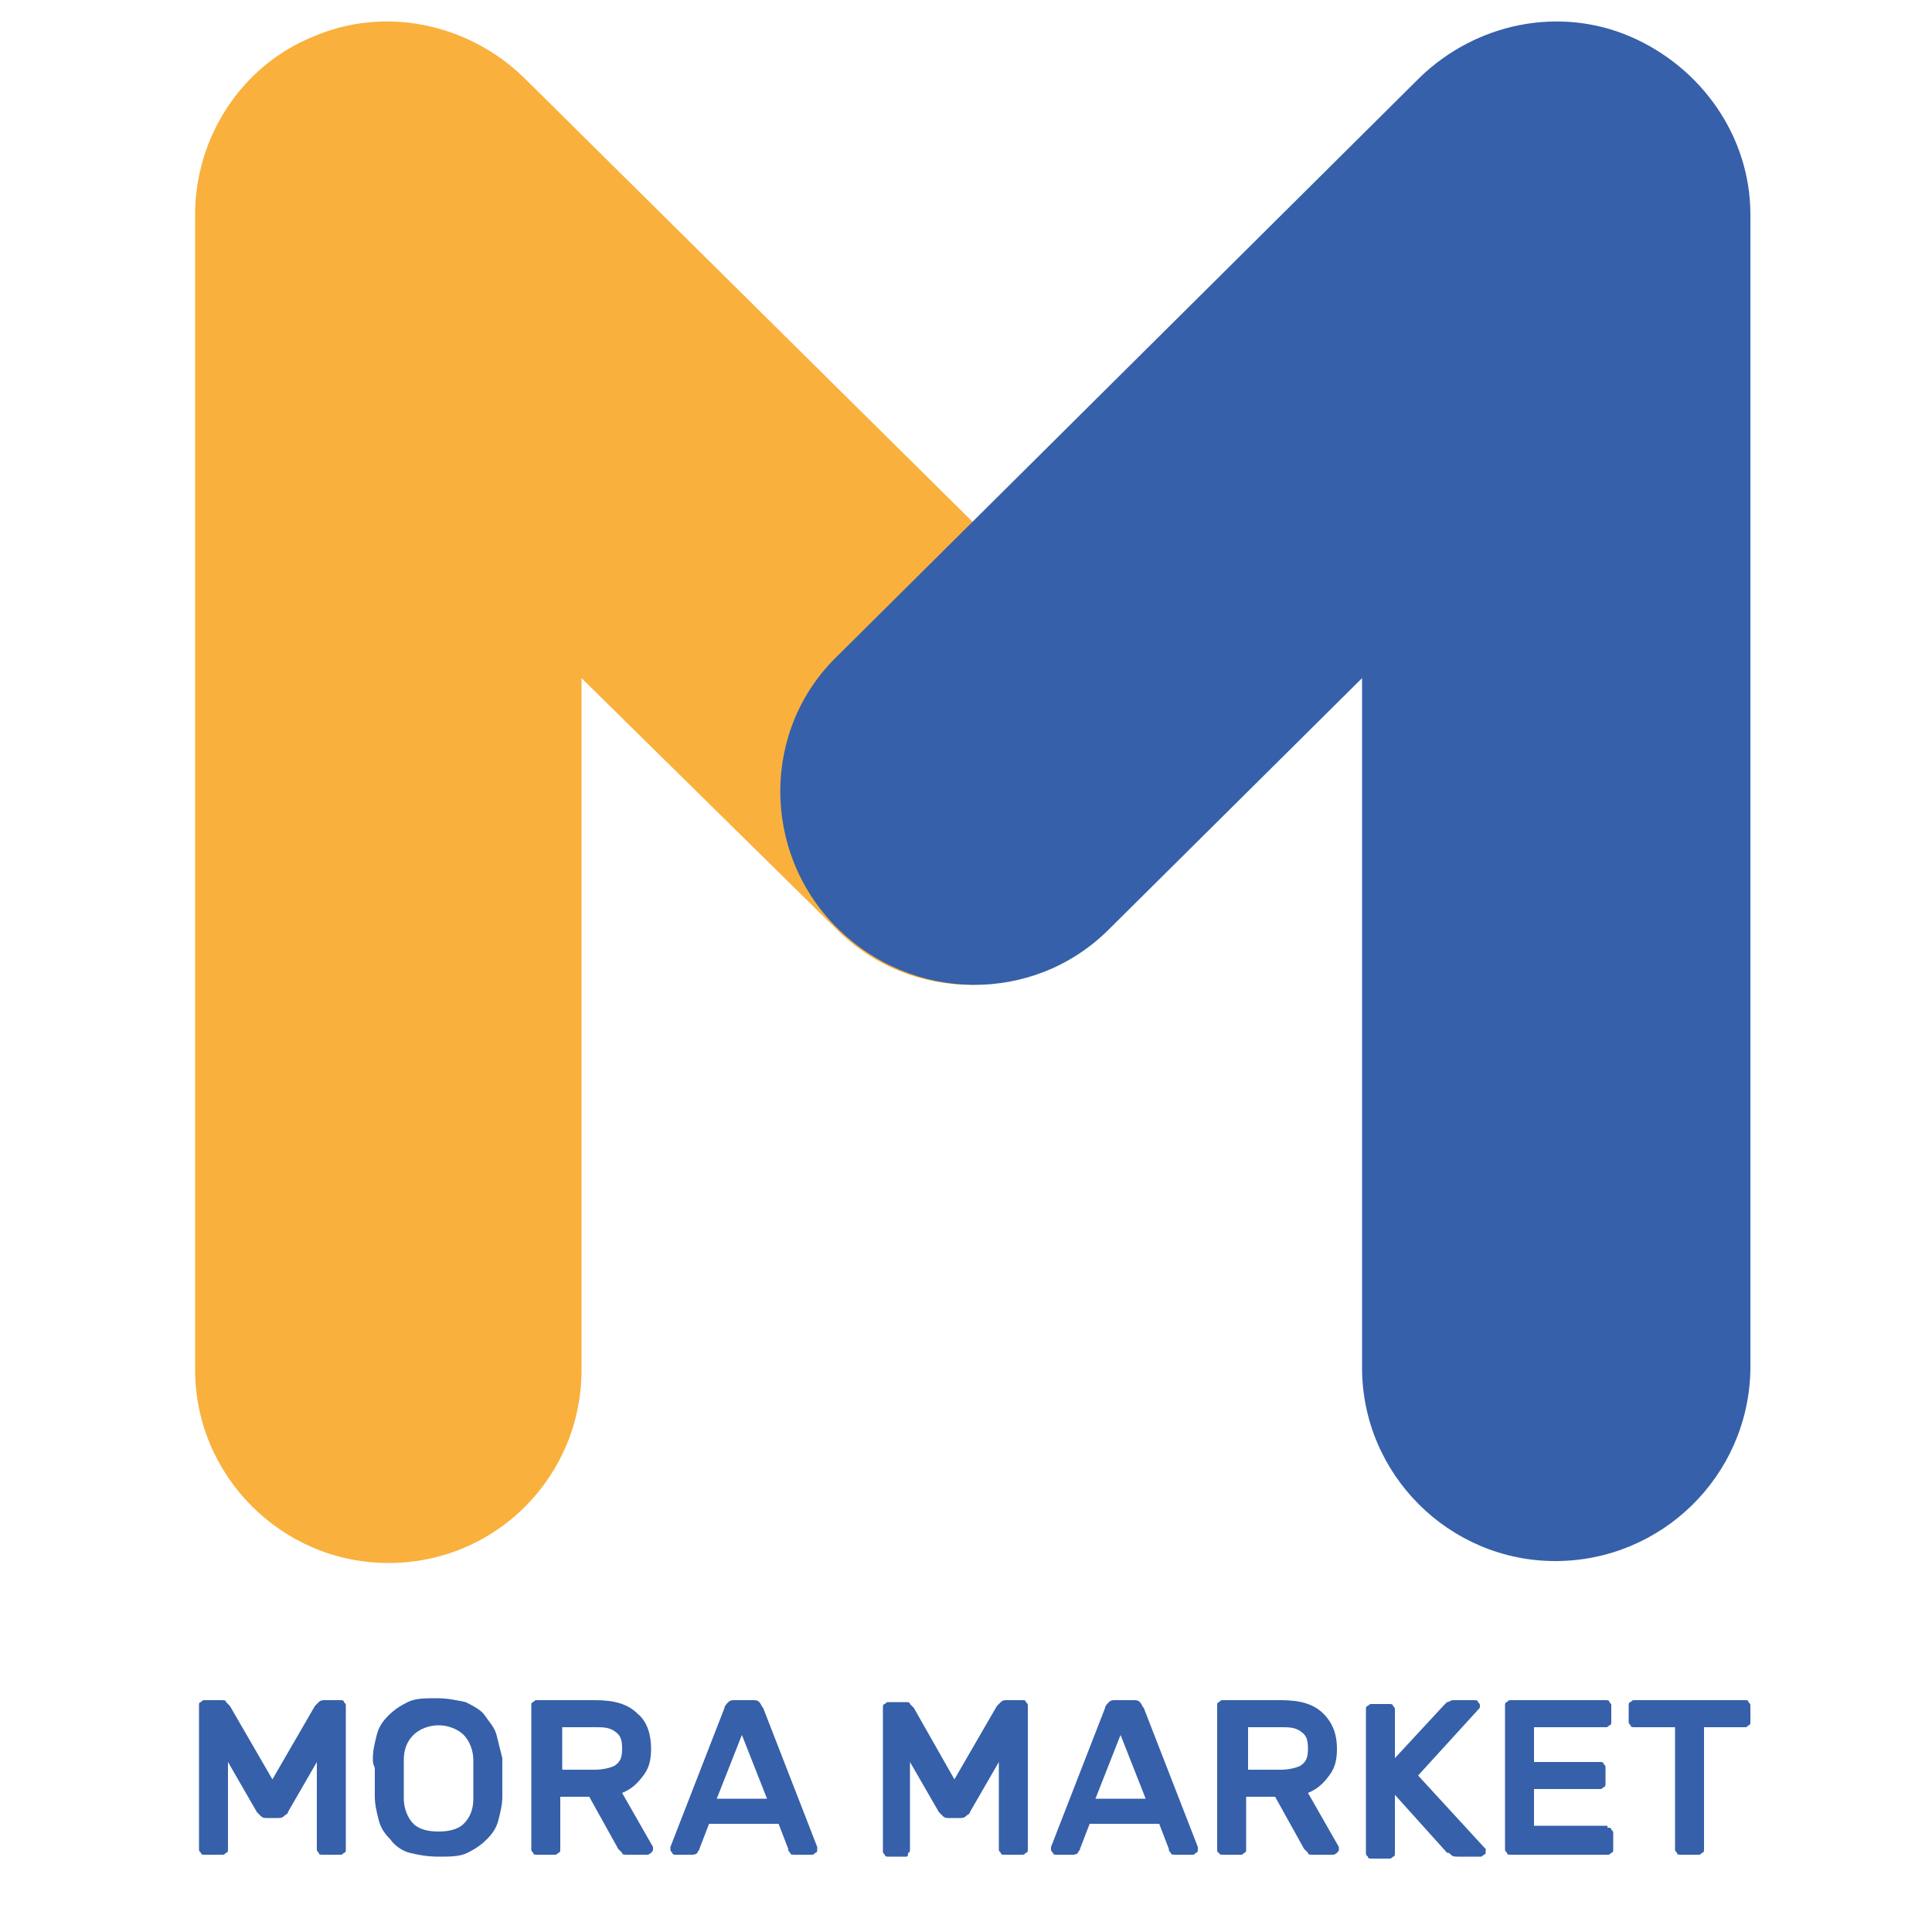
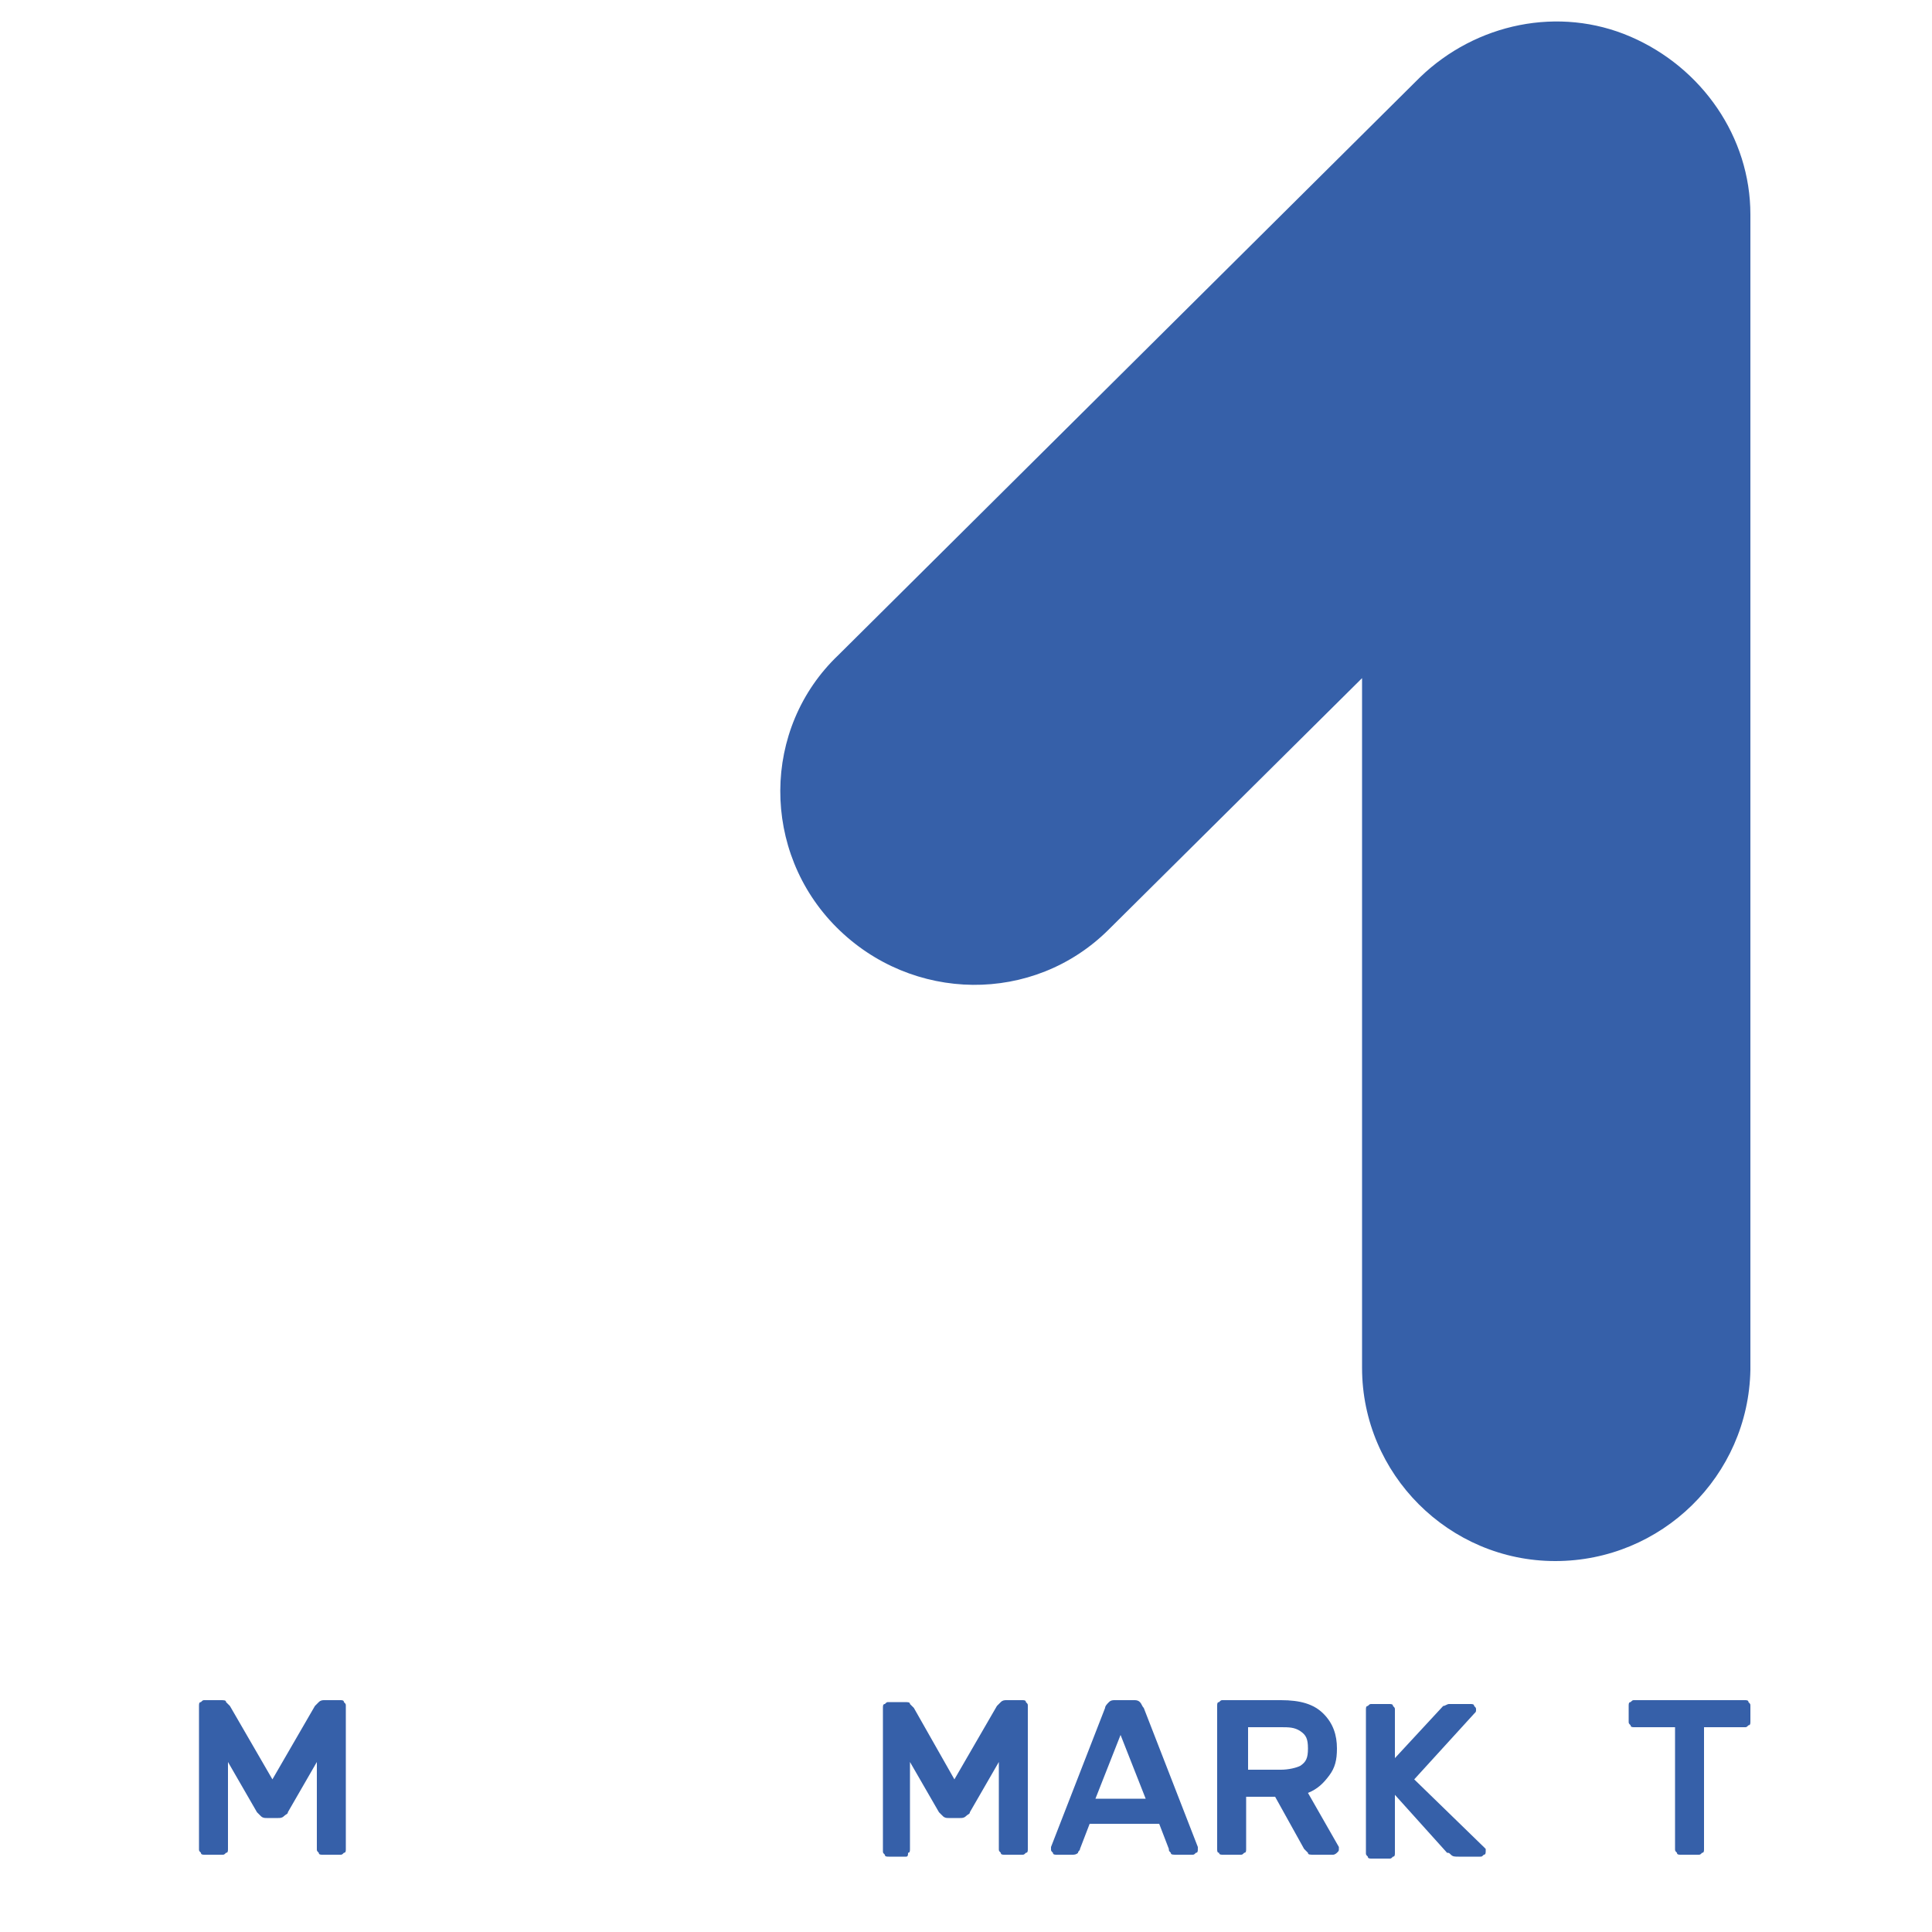
<svg xmlns="http://www.w3.org/2000/svg" version="1.1" id="LOGO" x="0px" y="0px" viewBox="0 0 100 100" style="enable-background:new 0 0 100 100;" xml:space="preserve">
  <style type="text/css">
	.st0{fill:#3660A9;}
	.st1{fill:#F9B03C;}
</style>
  <g>
    <g>
      <path class="st0" d="M14.1,92.1l2.2-3.8c0,0,0.1-0.1,0.2-0.2c0.1-0.1,0.2-0.1,0.3-0.1h0.8c0.1,0,0.2,0,0.2,0.1    c0.1,0.1,0.1,0.1,0.1,0.2v7.4c0,0.1,0,0.2-0.1,0.2c-0.1,0.1-0.1,0.1-0.2,0.1h-0.9c-0.1,0-0.2,0-0.2-0.1c-0.1-0.1-0.1-0.1-0.1-0.2    v-4.5l-1.5,2.6c0,0.1-0.1,0.1-0.2,0.2c-0.1,0.1-0.2,0.1-0.3,0.1h-0.6c-0.1,0-0.2,0-0.3-0.1c-0.1-0.1-0.1-0.1-0.2-0.2l-1.5-2.6v4.5    c0,0.1,0,0.2-0.1,0.2c-0.1,0.1-0.1,0.1-0.2,0.1h-0.9c-0.1,0-0.2,0-0.2-0.1c-0.1-0.1-0.1-0.1-0.1-0.2v-7.4c0-0.1,0-0.2,0.1-0.2    c0.1-0.1,0.1-0.1,0.2-0.1h0.8c0.2,0,0.3,0,0.3,0.1c0.1,0.1,0.1,0.1,0.2,0.2L14.1,92.1z" />
-       <path class="st0" d="M19.3,91c0-0.4,0.1-0.8,0.2-1.2c0.1-0.4,0.3-0.7,0.6-1c0.3-0.3,0.6-0.5,1-0.7c0.4-0.2,0.9-0.2,1.5-0.2    c0.6,0,1,0.1,1.5,0.2c0.4,0.2,0.8,0.4,1,0.7s0.5,0.6,0.6,1s0.2,0.8,0.3,1.2c0,0.1,0,0.3,0,0.5c0,0.2,0,0.4,0,0.5    c0,0.2,0,0.4,0,0.5s0,0.3,0,0.5c0,0.4-0.1,0.8-0.2,1.2c-0.1,0.4-0.3,0.7-0.6,1c-0.3,0.3-0.6,0.5-1,0.7s-0.9,0.2-1.5,0.2    c-0.6,0-1.1-0.1-1.5-0.2s-0.8-0.4-1-0.7c-0.3-0.3-0.5-0.6-0.6-1c-0.1-0.4-0.2-0.8-0.2-1.2c0-0.1,0-0.3,0-0.5s0-0.4,0-0.5    c0-0.2,0-0.4,0-0.5C19.3,91.3,19.3,91.2,19.3,91z M24.5,91.1c0-0.5-0.2-1-0.5-1.3s-0.8-0.5-1.3-0.5c-0.5,0-1,0.2-1.3,0.5    s-0.5,0.7-0.5,1.3c0,0.3,0,0.6,0,1c0,0.4,0,0.7,0,1c0,0.5,0.2,1,0.5,1.3s0.8,0.4,1.3,0.4c0.5,0,1-0.1,1.3-0.4s0.5-0.7,0.5-1.3    c0-0.3,0-0.6,0-1C24.5,91.7,24.5,91.4,24.5,91.1z" />
-       <path class="st0" d="M30.8,88c1,0,1.7,0.2,2.2,0.7c0.5,0.4,0.7,1.1,0.7,1.8c0,0.6-0.1,1-0.4,1.4c-0.3,0.4-0.6,0.7-1.1,0.9l1.6,2.8    c0,0,0,0.1,0,0.1c0,0.1,0,0.1-0.1,0.2c0,0-0.1,0.1-0.2,0.1h-1c-0.2,0-0.3,0-0.3-0.1c-0.1-0.1-0.1-0.1-0.2-0.2l-1.5-2.7h-1.5v2.7    c0,0.1,0,0.2-0.1,0.2c-0.1,0.1-0.1,0.1-0.2,0.1h-0.9c-0.1,0-0.2,0-0.2-0.1c-0.1-0.1-0.1-0.1-0.1-0.2v-7.4c0-0.1,0-0.2,0.1-0.2    c0.1-0.1,0.1-0.1,0.2-0.1H30.8z M29.1,91.6h1.7c0.4,0,0.8-0.1,1-0.2c0.3-0.2,0.4-0.4,0.4-0.9s-0.1-0.7-0.4-0.9s-0.6-0.2-1-0.2    h-1.7V91.6z" />
-       <path class="st0" d="M39,88c0.1,0,0.2,0,0.3,0.1c0.1,0.1,0.1,0.2,0.2,0.3l2.8,7.2c0,0,0,0,0,0.1c0,0.1,0,0.2-0.1,0.2    c-0.1,0.1-0.1,0.1-0.2,0.1h-0.8c-0.2,0-0.3,0-0.3-0.1c-0.1-0.1-0.1-0.1-0.1-0.2l-0.5-1.3h-3.6l-0.5,1.3c0,0.1-0.1,0.1-0.1,0.2    c-0.1,0.1-0.2,0.1-0.3,0.1h-0.8c-0.1,0-0.2,0-0.2-0.1c-0.1-0.1-0.1-0.1-0.1-0.2c0,0,0-0.1,0-0.1l2.8-7.2c0-0.1,0.1-0.2,0.2-0.3    c0.1-0.1,0.2-0.1,0.3-0.1H39z M39.7,93.1l-1.3-3.3l-1.3,3.3H39.7z" />
      <path class="st0" d="M49.4,92.1l2.2-3.8c0,0,0.1-0.1,0.2-0.2s0.2-0.1,0.3-0.1h0.8c0.1,0,0.2,0,0.2,0.1c0.1,0.1,0.1,0.1,0.1,0.2    v7.4c0,0.1,0,0.2-0.1,0.2c-0.1,0.1-0.1,0.1-0.2,0.1h-0.9c-0.1,0-0.2,0-0.2-0.1c-0.1-0.1-0.1-0.1-0.1-0.2v-4.5l-1.5,2.6    c0,0.1-0.1,0.1-0.2,0.2c-0.1,0.1-0.2,0.1-0.3,0.1h-0.6c-0.1,0-0.2,0-0.3-0.1c-0.1-0.1-0.1-0.1-0.2-0.2l-1.5-2.6v4.5    c0,0.1,0,0.2-0.1,0.2C47,96,47,96.1,46.9,96.1h-0.9c-0.1,0-0.2,0-0.2-0.1c-0.1-0.1-0.1-0.1-0.1-0.2v-7.4c0-0.1,0-0.2,0.1-0.2    c0.1-0.1,0.1-0.1,0.2-0.1h0.8c0.2,0,0.3,0,0.3,0.1c0.1,0.1,0.1,0.1,0.2,0.2L49.4,92.1z" />
      <path class="st0" d="M58.7,88c0.1,0,0.2,0,0.3,0.1c0.1,0.1,0.1,0.2,0.2,0.3l2.8,7.2c0,0,0,0,0,0.1c0,0.1,0,0.2-0.1,0.2    c-0.1,0.1-0.1,0.1-0.2,0.1h-0.8c-0.2,0-0.3,0-0.3-0.1c-0.1-0.1-0.1-0.1-0.1-0.2l-0.5-1.3h-3.6l-0.5,1.3c0,0.1-0.1,0.1-0.1,0.2    c-0.1,0.1-0.2,0.1-0.3,0.1h-0.8c-0.1,0-0.2,0-0.2-0.1c-0.1-0.1-0.1-0.1-0.1-0.2c0,0,0-0.1,0-0.1l2.8-7.2c0-0.1,0.1-0.2,0.2-0.3    c0.1-0.1,0.2-0.1,0.3-0.1H58.7z M59.3,93.1l-1.3-3.3l-1.3,3.3H59.3z" />
      <path class="st0" d="M66.3,88c1,0,1.7,0.2,2.2,0.7s0.7,1.1,0.7,1.8c0,0.6-0.1,1-0.4,1.4c-0.3,0.4-0.6,0.7-1.1,0.9l1.6,2.8    c0,0,0,0.1,0,0.1c0,0.1,0,0.1-0.1,0.2c0,0-0.1,0.1-0.2,0.1h-1c-0.2,0-0.3,0-0.3-0.1c-0.1-0.1-0.1-0.1-0.2-0.2l-1.5-2.7h-1.5v2.7    c0,0.1,0,0.2-0.1,0.2c-0.1,0.1-0.1,0.1-0.2,0.1h-0.9c-0.1,0-0.2,0-0.2-0.1C63,95.9,63,95.8,63,95.7v-7.4c0-0.1,0-0.2,0.1-0.2    c0.1-0.1,0.1-0.1,0.2-0.1H66.3z M64.6,91.6h1.7c0.4,0,0.8-0.1,1-0.2c0.3-0.2,0.4-0.4,0.4-0.9s-0.1-0.7-0.4-0.9s-0.6-0.2-1-0.2    h-1.7V91.6z" />
-       <path class="st0" d="M76.8,95.6c0,0,0.1,0.1,0.1,0.1s0,0.1,0,0.1c0,0.1,0,0.2-0.1,0.2c-0.1,0.1-0.1,0.1-0.2,0.1h-1.1    c-0.2,0-0.3,0-0.4-0.1s-0.1-0.1-0.2-0.1l-2.7-3v3c0,0.1,0,0.2-0.1,0.2c-0.1,0.1-0.1,0.1-0.2,0.1H71c-0.1,0-0.2,0-0.2-0.1    c-0.1-0.1-0.1-0.1-0.1-0.2v-7.4c0-0.1,0-0.2,0.1-0.2c0.1-0.1,0.1-0.1,0.2-0.1h0.9c0.1,0,0.2,0,0.2,0.1c0.1,0.1,0.1,0.1,0.1,0.2V91    l2.5-2.7c0.1-0.1,0.1-0.1,0.2-0.2c0.1,0,0.2-0.1,0.3-0.1h1.1c0.1,0,0.2,0,0.2,0.1c0.1,0.1,0.1,0.1,0.1,0.2c0,0.1,0,0.1-0.1,0.2    l-3.1,3.4L76.8,95.6z" />
-       <path class="st0" d="M83.2,94.6c0.1,0,0.2,0,0.2,0.1c0.1,0.1,0.1,0.1,0.1,0.2v0.8c0,0.1,0,0.2-0.1,0.2c-0.1,0.1-0.1,0.1-0.2,0.1    h-5c-0.1,0-0.2,0-0.2-0.1c-0.1-0.1-0.1-0.1-0.1-0.2v-7.4c0-0.1,0-0.2,0.1-0.2c0.1-0.1,0.1-0.1,0.2-0.1h4.9c0.1,0,0.2,0,0.2,0.1    c0.1,0.1,0.1,0.1,0.1,0.2v0.8c0,0.1,0,0.2-0.1,0.2c-0.1,0.1-0.1,0.1-0.2,0.1h-3.7v1.8h3.4c0.1,0,0.2,0,0.2,0.1    c0.1,0.1,0.1,0.1,0.1,0.2v0.8c0,0.1,0,0.2-0.1,0.2c-0.1,0.1-0.1,0.1-0.2,0.1h-3.4v1.9H83.2z" />
+       <path class="st0" d="M76.8,95.6c0,0,0.1,0.1,0.1,0.1s0,0.1,0,0.1c0,0.1,0,0.2-0.1,0.2c-0.1,0.1-0.1,0.1-0.2,0.1h-1.1    c-0.2,0-0.3,0-0.4-0.1s-0.1-0.1-0.2-0.1l-2.7-3v3c0,0.1,0,0.2-0.1,0.2c-0.1,0.1-0.1,0.1-0.2,0.1H71c-0.1,0-0.2,0-0.2-0.1    c-0.1-0.1-0.1-0.1-0.1-0.2v-7.4c0-0.1,0-0.2,0.1-0.2c0.1-0.1,0.1-0.1,0.2-0.1h0.9c0.1,0,0.2,0,0.2,0.1c0.1,0.1,0.1,0.1,0.1,0.2V91    l2.5-2.7c0.1,0,0.2-0.1,0.3-0.1h1.1c0.1,0,0.2,0,0.2,0.1c0.1,0.1,0.1,0.1,0.1,0.2c0,0.1,0,0.1-0.1,0.2    l-3.1,3.4L76.8,95.6z" />
      <path class="st0" d="M90.3,88c0.1,0,0.2,0,0.2,0.1c0.1,0.1,0.1,0.1,0.1,0.2v0.8c0,0.1,0,0.2-0.1,0.2c-0.1,0.1-0.1,0.1-0.2,0.1    h-2.1v6.3c0,0.1,0,0.2-0.1,0.2c-0.1,0.1-0.1,0.1-0.2,0.1H87c-0.1,0-0.2,0-0.2-0.1c-0.1-0.1-0.1-0.1-0.1-0.2v-6.3h-2.1    c-0.1,0-0.2,0-0.2-0.1c-0.1-0.1-0.1-0.1-0.1-0.2v-0.8c0-0.1,0-0.2,0.1-0.2c0.1-0.1,0.1-0.1,0.2-0.1H90.3z" />
    </g>
    <g>
-       <path class="st1" d="M20.1,80.9c-5.5,0-10-4.5-10-10V11.1c0-4,2.4-7.7,6.1-9.2c3.7-1.6,8-0.7,10.9,2.1l30.2,29.9    c3.9,3.9,4,10.2,0.1,14.1c-3.9,3.9-10.2,4-14.1,0.1L30.1,35.1v35.8C30.1,76.4,25.7,80.9,20.1,80.9z" />
-     </g>
+       </g>
    <g>
      <path class="st0" d="M80.5,80.8c-5.5,0-10-4.5-10-10V35.1l-13.1,13C53.5,52,47.2,51.9,43.3,48c-3.9-3.9-3.9-10.3,0.1-14.1L73.5,4    c2.9-2.8,7.2-3.7,10.9-2.1c3.7,1.6,6.2,5.2,6.2,9.2v59.8C90.5,76.4,86,80.8,80.5,80.8z" />
    </g>
  </g>
</svg>